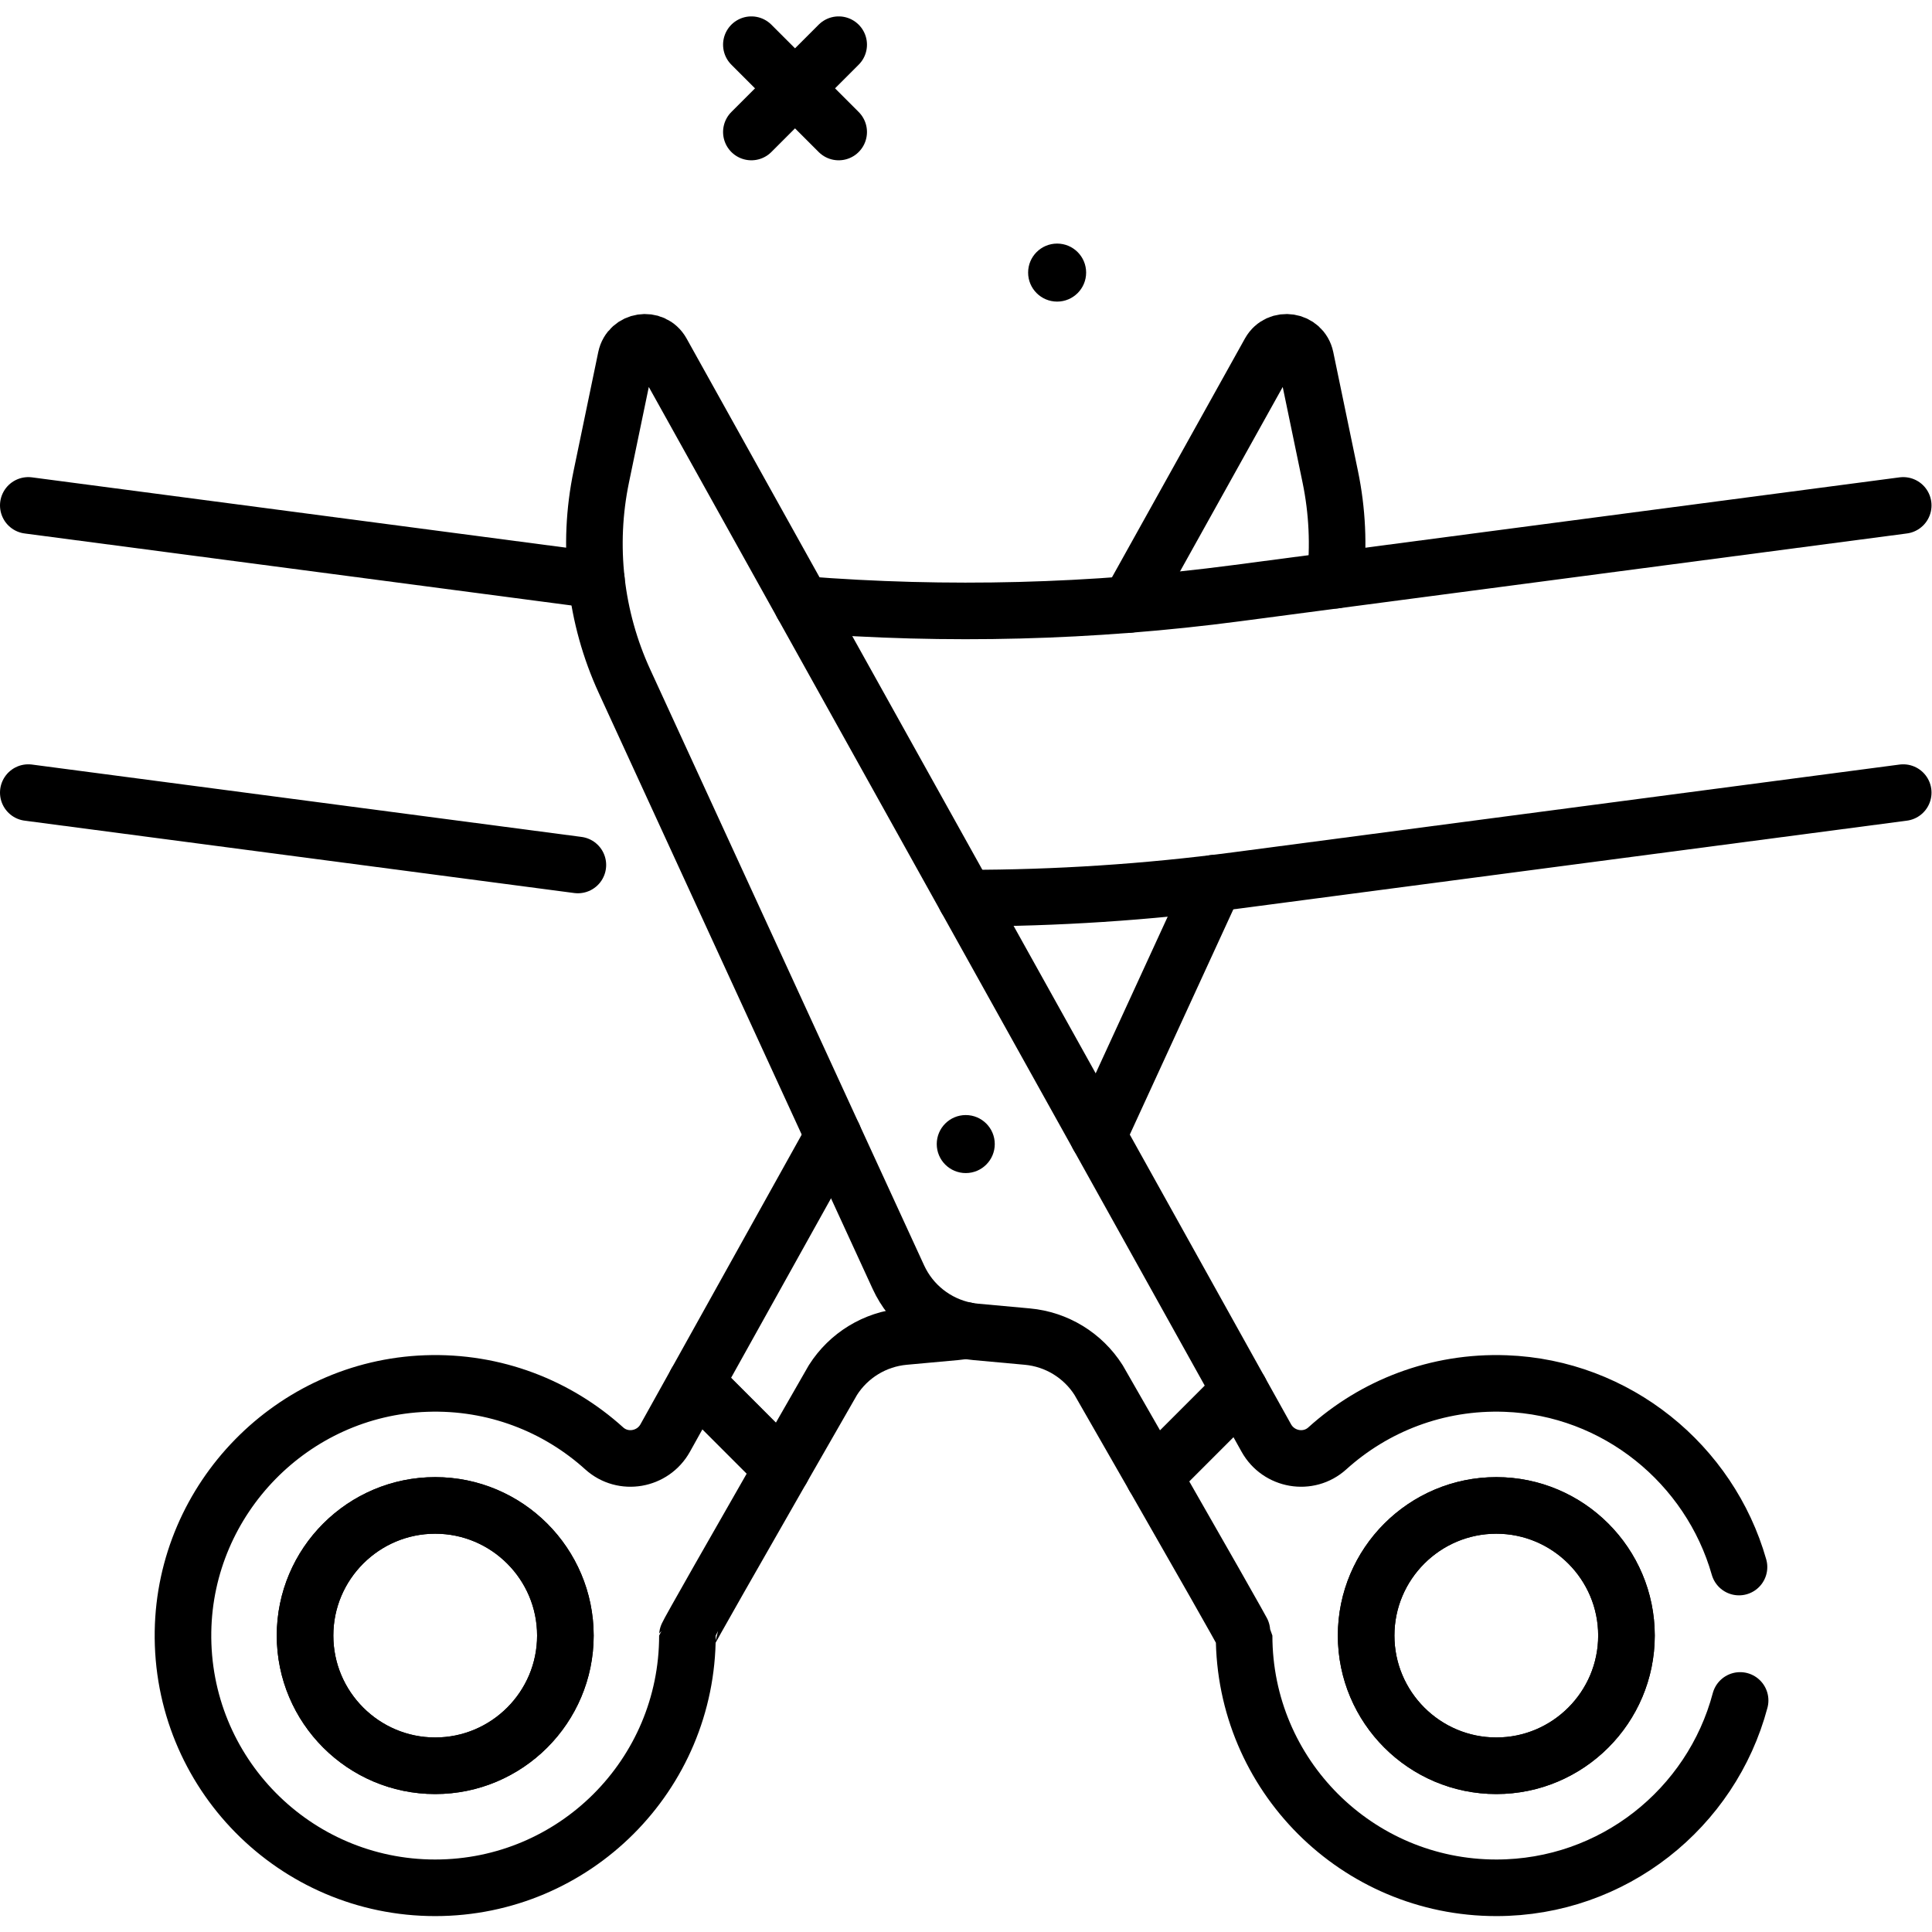
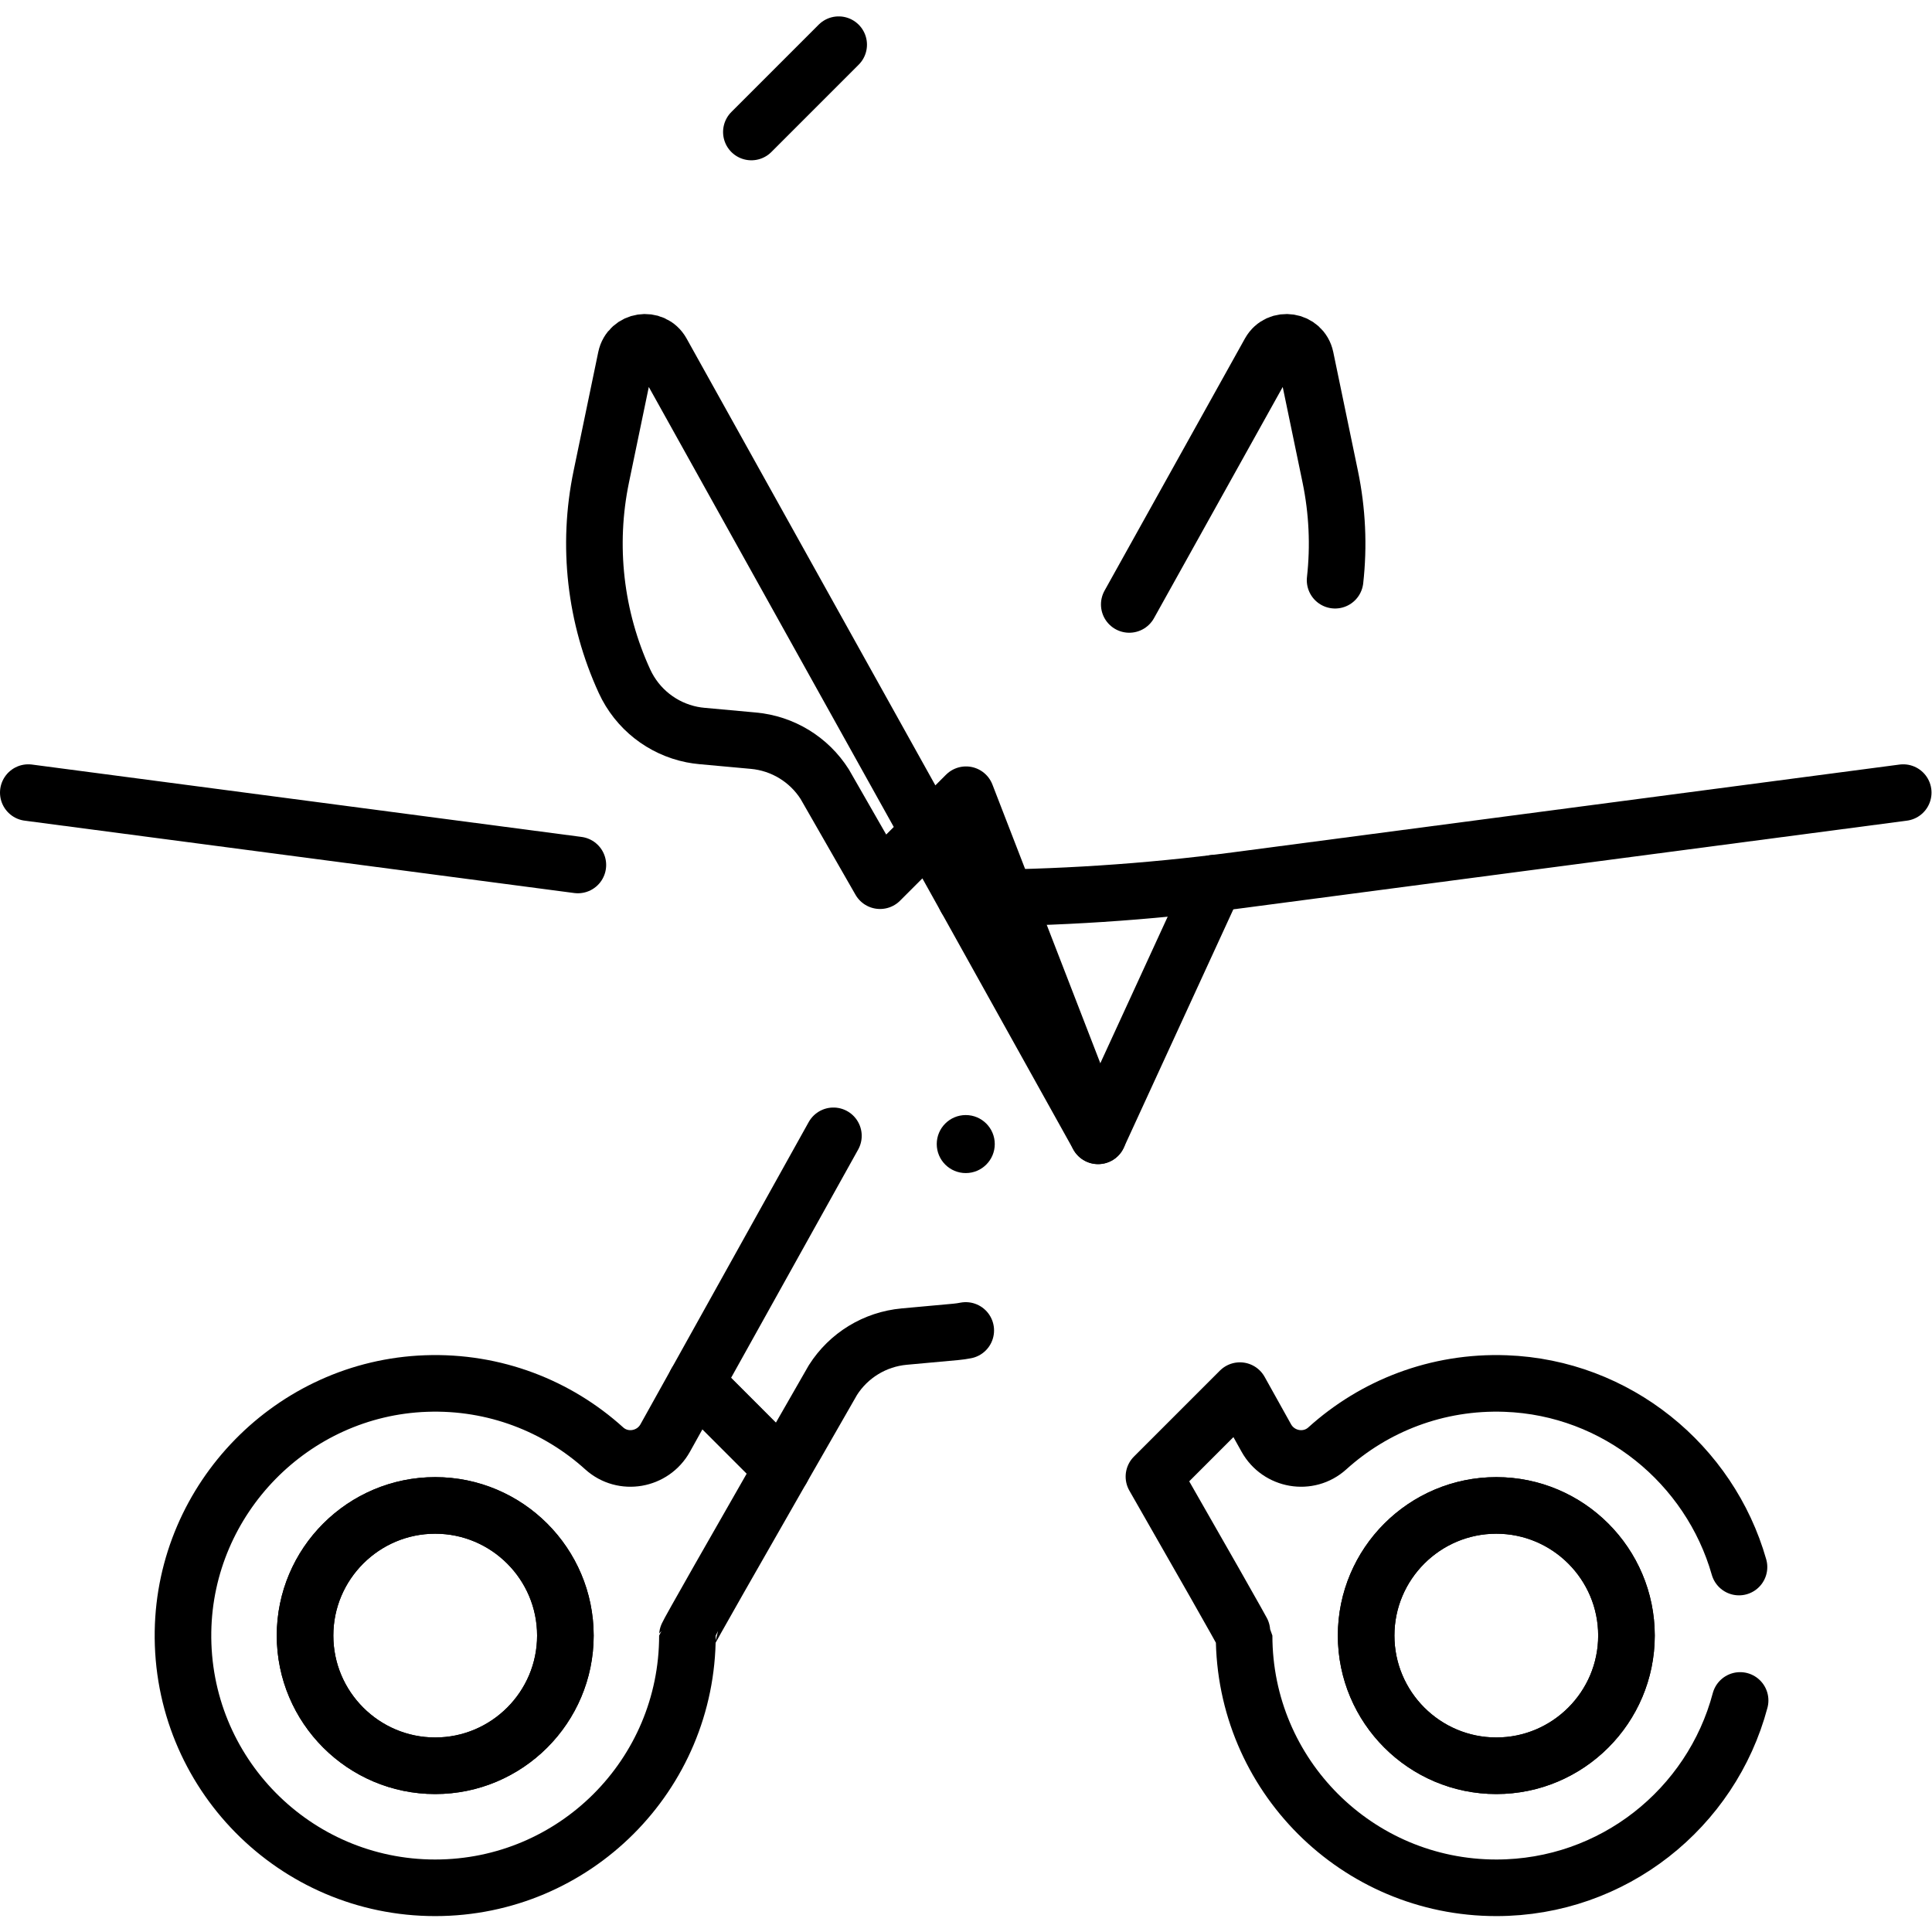
<svg xmlns="http://www.w3.org/2000/svg" id="svg3858" xml:space="preserve" width="682.667" height="682.667" viewBox="0 0 682.667 682.667">
  <defs id="defs3862">
    <clipPath clipPathUnits="userSpaceOnUse" id="clipPath3872">
      <path d="M 0,512 H 512 V 0 H 0 Z" id="path3870" />
    </clipPath>
  </defs>
  <g id="g3864" transform="matrix(1.333,0,0,-1.333,0,682.667)">
    <g id="g3866">
      <g id="g3868" clip-path="url(#clipPath3872)">
        <g id="g3874" transform="translate(291.08,211.047)">
-           <path d="m 0,0 -35.08,63.01 -80.57,144.719 c -2.33,4.13 -8.53,3.161 -9.5,-1.479 l -6.54,-31.5 c -3.8,-18.28 -1.64,-37.3 6.16,-54.271 L -70.16,0 -52.93,-37.48 c 3.38,-7.34 10.04,-12.541 17.85,-14.11 0.87,-0.17 1.75,-0.301 2.64,-0.38 l 13.69,-1.25 c 7.74,-0.71 14.71,-4.96 18.88,-11.52 0,0 6.79,-11.83 14.67,-25.59 l 22.79,22.79 z" style="fill:none;stroke:#000000;stroke-width:15;stroke-linecap:round;stroke-linejoin:round;stroke-miterlimit:10;stroke-dasharray:none;stroke-opacity:1" id="path3876" />
+           <path d="m 0,0 -35.08,63.01 -80.57,144.719 c -2.33,4.13 -8.53,3.161 -9.5,-1.479 l -6.54,-31.5 c -3.8,-18.28 -1.64,-37.3 6.16,-54.271 c 3.38,-7.34 10.04,-12.541 17.85,-14.11 0.87,-0.17 1.75,-0.301 2.64,-0.38 l 13.69,-1.25 c 7.74,-0.71 14.71,-4.96 18.88,-11.52 0,0 6.79,-11.83 14.67,-25.59 l 22.79,22.79 z" style="fill:none;stroke:#000000;stroke-width:15;stroke-linecap:round;stroke-linejoin:round;stroke-miterlimit:10;stroke-dasharray:none;stroke-opacity:1" id="path3876" />
        </g>
        <g id="g3878" transform="translate(299.34,351.906)">
          <path d="m 0,0 37.23,66.87 c 2.331,4.13 8.53,3.16 9.5,-1.479 l 6.541,-31.5 C 55.16,24.801 55.58,15.53 54.561,6.421 M 22.521,-73.89 -8.26,-140.859 m -70.16,0 -36.44,-65.46 22.81,-22.821 c 7.37,12.87 13.5,23.54 13.5,23.54 4.17,6.561 11.14,10.811 18.88,11.521 l 13.69,1.25 c 0.89,0.079 1.77,0.21 2.64,0.38" style="fill:none;stroke:#000000;stroke-width:15;stroke-linecap:round;stroke-linejoin:round;stroke-miterlimit:10;stroke-dasharray:none;stroke-opacity:1" id="path3880" />
        </g>
        <g id="g3882" transform="translate(248.31,208.863)">
          <path d="m 0,0 c 0,4.247 3.442,7.689 7.689,7.689 4.248,0 7.69,-3.442 7.69,-7.689 0,-4.247 -3.442,-7.689 -7.69,-7.689 C 3.442,-7.689 0,-4.247 0,0" style="fill:#000000;fill-opacity:1;fill-rule:nonzero;stroke:none" id="path3884" />
        </g>
        <g id="g3886" transform="translate(115.36,44.066)">
          <path d="m 0,0 c -19.02,0 -34.5,15.48 -34.5,34.511 0,19.019 15.48,34.5 34.5,34.5 19.03,0 34.51,-15.481 34.51,-34.5 C 34.51,15.48 19.03,0 0,0 Z M 69.12,101.521 60.97,86.88 C 57.7,81.011 49.79,79.62 44.8,84.13 32.39,95.351 15.74,101.98 -2.46,101.32 -37.79,100.051 -66.29,70.931 -66.85,35.58 -67.43,-1.83 -37.28,-32.35 0,-32.35 c 36.93,0 66.86,29.93 66.86,66.861 0,0.349 13.95,24.779 25.07,44.189 z" style="fill:none;stroke:#000000;stroke-width:15;stroke-linecap:round;stroke-linejoin:round;stroke-miterlimit:10;stroke-dasharray:none;stroke-opacity:1" id="path3888" />
        </g>
        <g id="g3890" transform="translate(149.87,78.577)">
          <path d="m 0,0 c 0,-19.03 -15.48,-34.511 -34.51,-34.511 -19.02,0 -34.5,15.481 -34.5,34.511 0,19.02 15.48,34.5 34.5,34.5 C -15.48,34.5 0,19.02 0,0 Z" style="fill:none;stroke:#000000;stroke-width:15;stroke-linecap:round;stroke-linejoin:round;stroke-miterlimit:10;stroke-dasharray:none;stroke-opacity:1" id="path3892" />
        </g>
        <g id="g3894" transform="translate(396.64,44.066)">
          <path d="m 0,0 c -19.029,0 -34.51,15.48 -34.51,34.511 0,19.019 15.481,34.5 34.51,34.5 19.021,0 34.5,-15.481 34.5,-34.5 C 34.5,15.48 19.021,0 0,0 Z m 64.329,52.674 c -7.752,27.209 -32.44,47.589 -61.869,48.646 -18.199,0.66 -34.85,-5.969 -47.26,-17.19 -4.99,-4.51 -12.9,-3.119 -16.17,2.75 l -7,12.56 -22.79,-22.79 C -79.85,57.61 -66.859,34.851 -66.859,34.511 -66.859,-2.42 -36.93,-32.35 0,-32.35 c 30.979,0 57.034,21.075 64.624,49.664" style="fill:none;stroke:#000000;stroke-width:15;stroke-linecap:round;stroke-linejoin:round;stroke-miterlimit:10;stroke-dasharray:none;stroke-opacity:1" id="path3896" />
        </g>
        <g id="g3898" transform="translate(431.14,78.577)">
          <path d="m 0,0 c 0,-19.03 -15.479,-34.511 -34.5,-34.511 -19.029,0 -34.51,15.481 -34.51,34.511 0,19.02 15.481,34.5 34.51,34.5 C -15.479,34.5 0,19.02 0,0 Z" style="fill:none;stroke:#000000;stroke-width:15;stroke-linecap:round;stroke-linejoin:round;stroke-miterlimit:10;stroke-dasharray:none;stroke-opacity:1" id="path3900" />
        </g>
        <g id="g3902" transform="translate(504.5,302.026)">
          <path d="m 0,0 -176.73,-23.27 c -23.82,-3.139 -47.79,-4.7 -71.77,-4.7" style="fill:none;stroke:#000000;stroke-width:15;stroke-linecap:round;stroke-linejoin:round;stroke-miterlimit:10;stroke-dasharray:none;stroke-opacity:1" id="path3904" />
        </g>
        <g id="g3906" transform="translate(212.66,351.906)">
-           <path d="M 0,0 C 38.34,-3.039 76.93,-2.05 115.109,2.98 L 291.84,26.25" style="fill:none;stroke:#000000;stroke-width:15;stroke-linecap:round;stroke-linejoin:round;stroke-miterlimit:10;stroke-dasharray:none;stroke-opacity:1" id="path3908" />
-         </g>
+           </g>
        <g id="g3910" transform="translate(7.5,302.026)">
          <path d="M 0,0 145.68,-19.182" style="fill:none;stroke:#000000;stroke-width:15;stroke-linecap:round;stroke-linejoin:round;stroke-miterlimit:10;stroke-dasharray:none;stroke-opacity:1" id="path3912" />
        </g>
        <g id="g3914" transform="translate(158.1,358.327)">
-           <path d="M 0,0 -150.6,19.829" style="fill:none;stroke:#000000;stroke-width:15;stroke-linecap:round;stroke-linejoin:round;stroke-miterlimit:10;stroke-dasharray:none;stroke-opacity:1" id="path3916" />
-         </g>
+           </g>
        <g id="g3918" transform="translate(199.169,477.138)">
          <path d="M 0,0 23.145,23.146" style="fill:none;stroke:#000000;stroke-width:15;stroke-linecap:round;stroke-linejoin:round;stroke-miterlimit:10;stroke-dasharray:none;stroke-opacity:1" id="path3920" />
        </g>
        <g id="g3922" transform="translate(199.169,500.283)">
-           <path d="M 0,0 23.145,-23.146" style="fill:none;stroke:#000000;stroke-width:15;stroke-linecap:round;stroke-linejoin:round;stroke-miterlimit:10;stroke-dasharray:none;stroke-opacity:1" id="path3924" />
-         </g>
+           </g>
        <g id="g3926" transform="translate(272.53,439.87)">
-           <path d="m 0,0 c 0,4.247 3.442,7.69 7.689,7.69 4.248,0 7.69,-3.443 7.69,-7.69 0,-4.246 -3.442,-7.689 -7.69,-7.689 C 3.442,-7.689 0,-4.246 0,0" style="fill:#000000;fill-opacity:1;fill-rule:nonzero;stroke:none" id="path3928" />
-         </g>
+           </g>
      </g>
    </g>
  </g>
</svg>